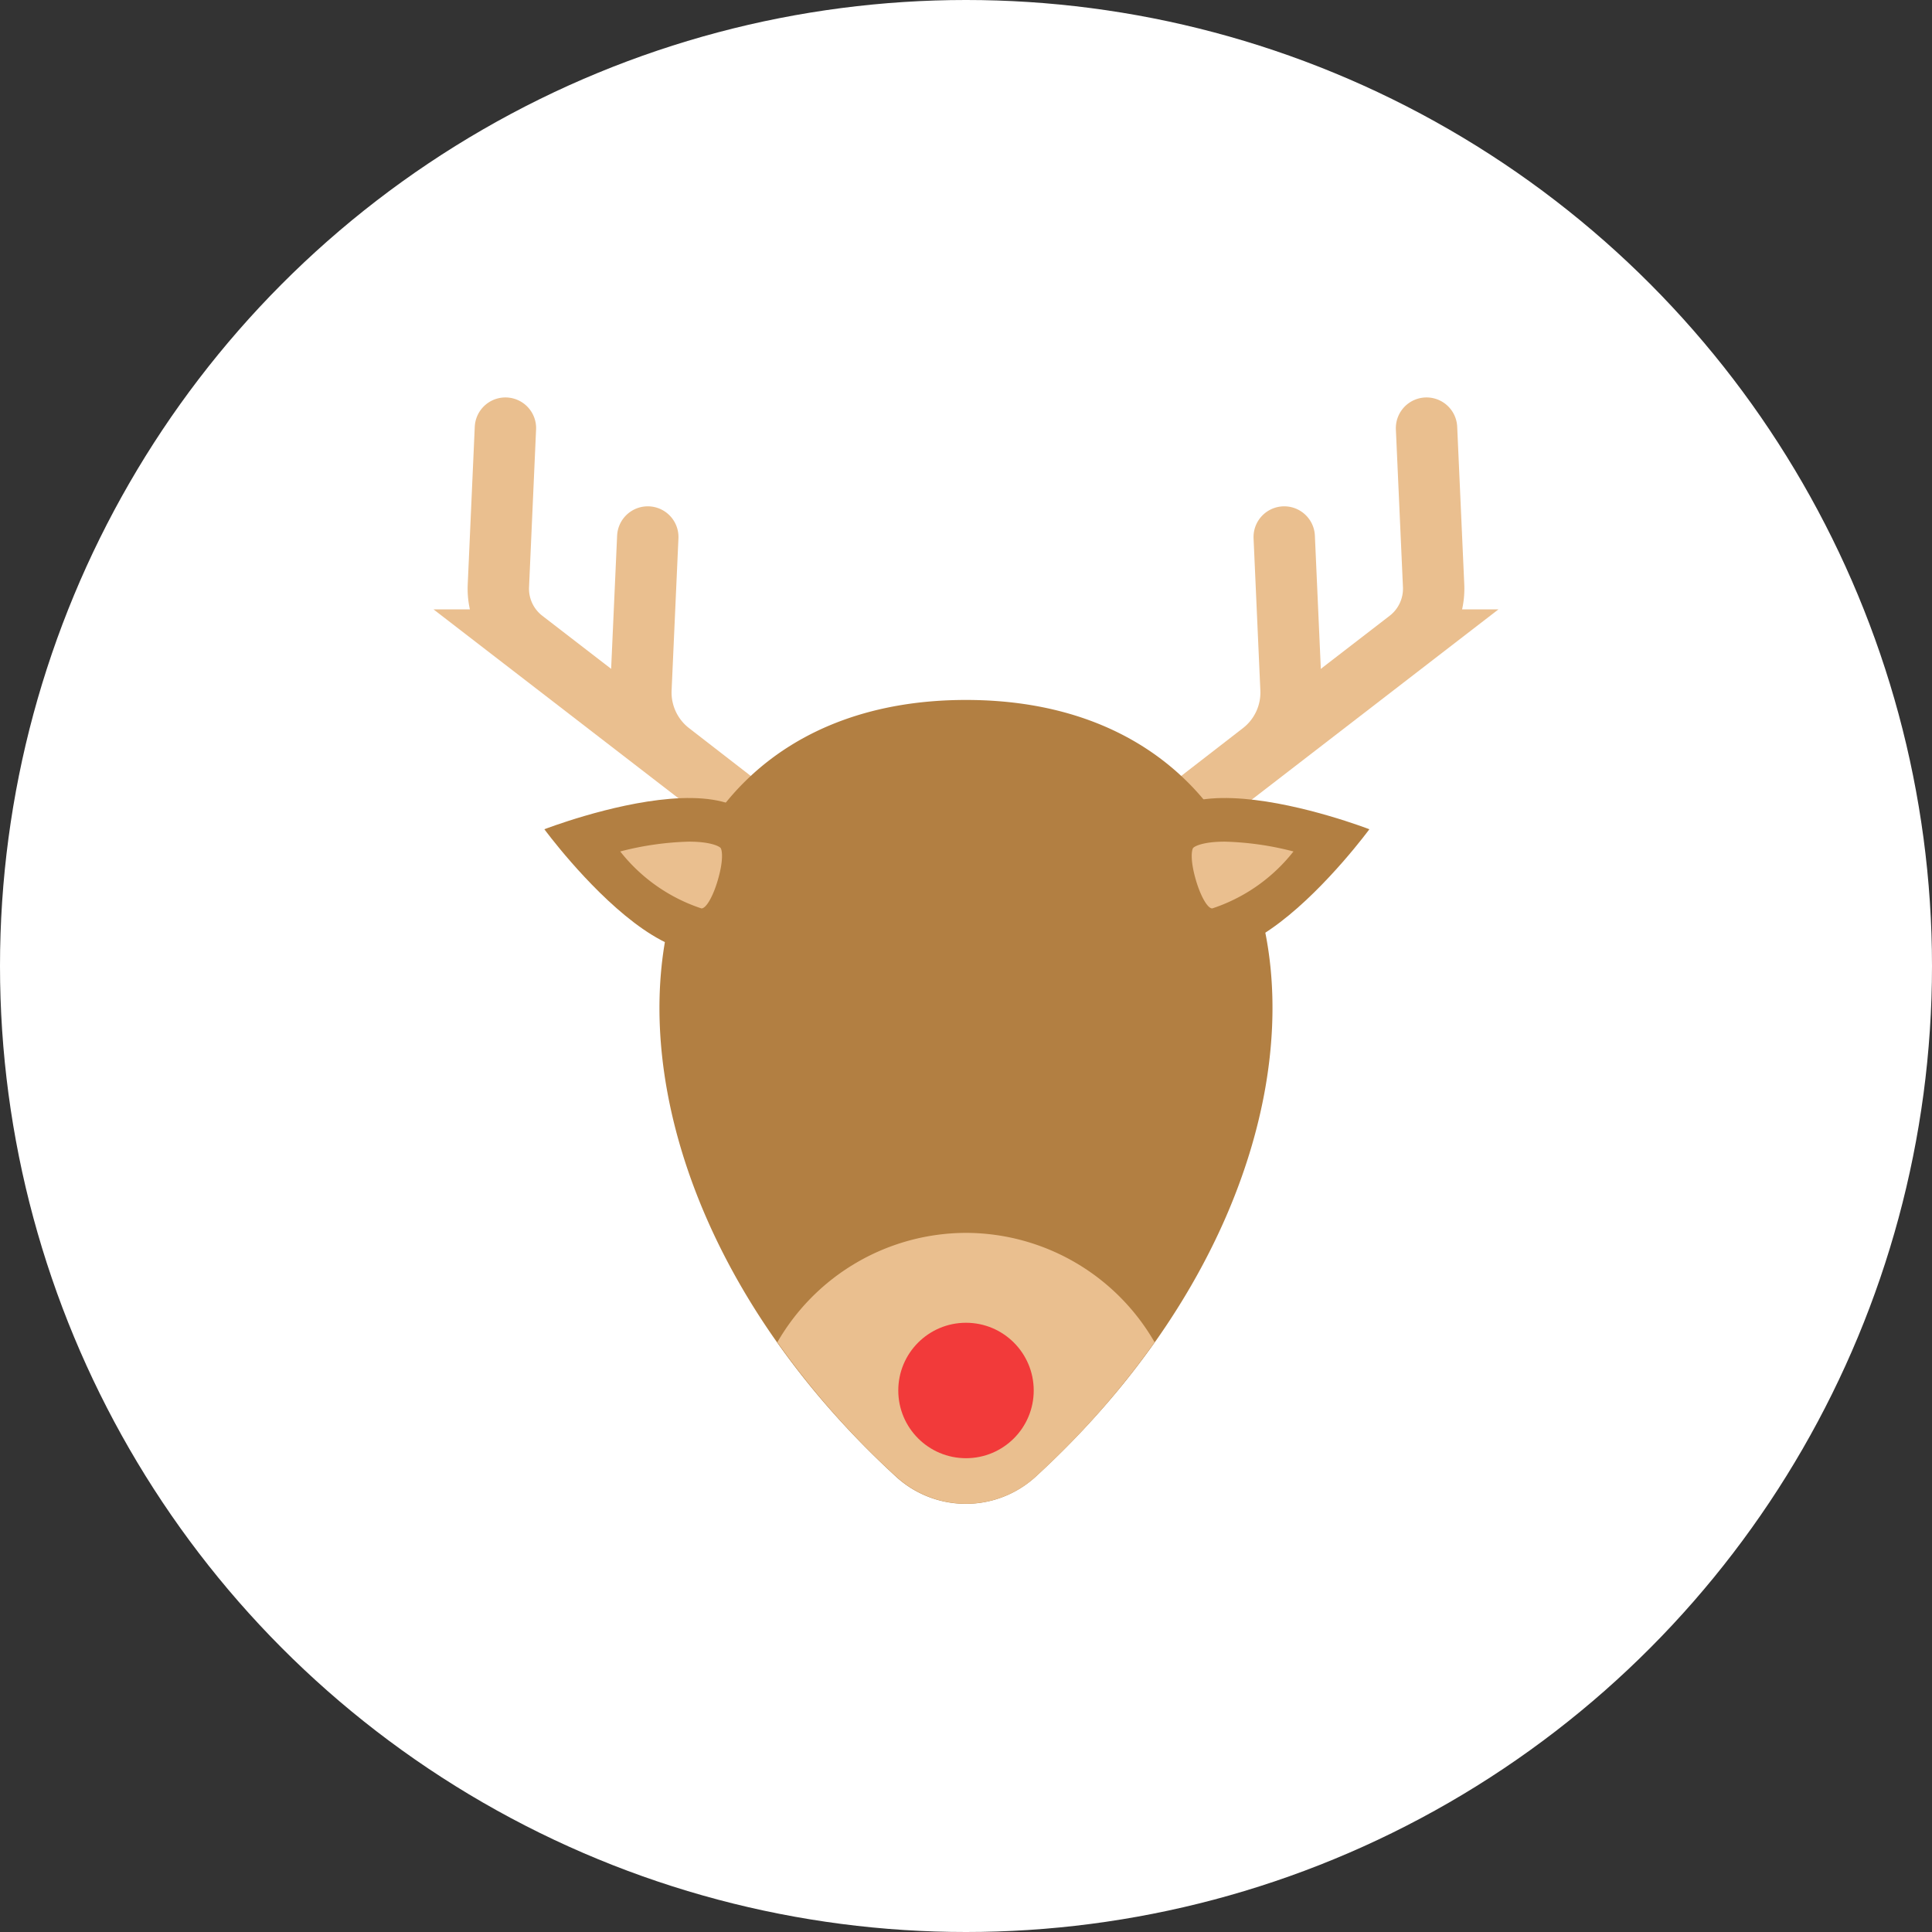
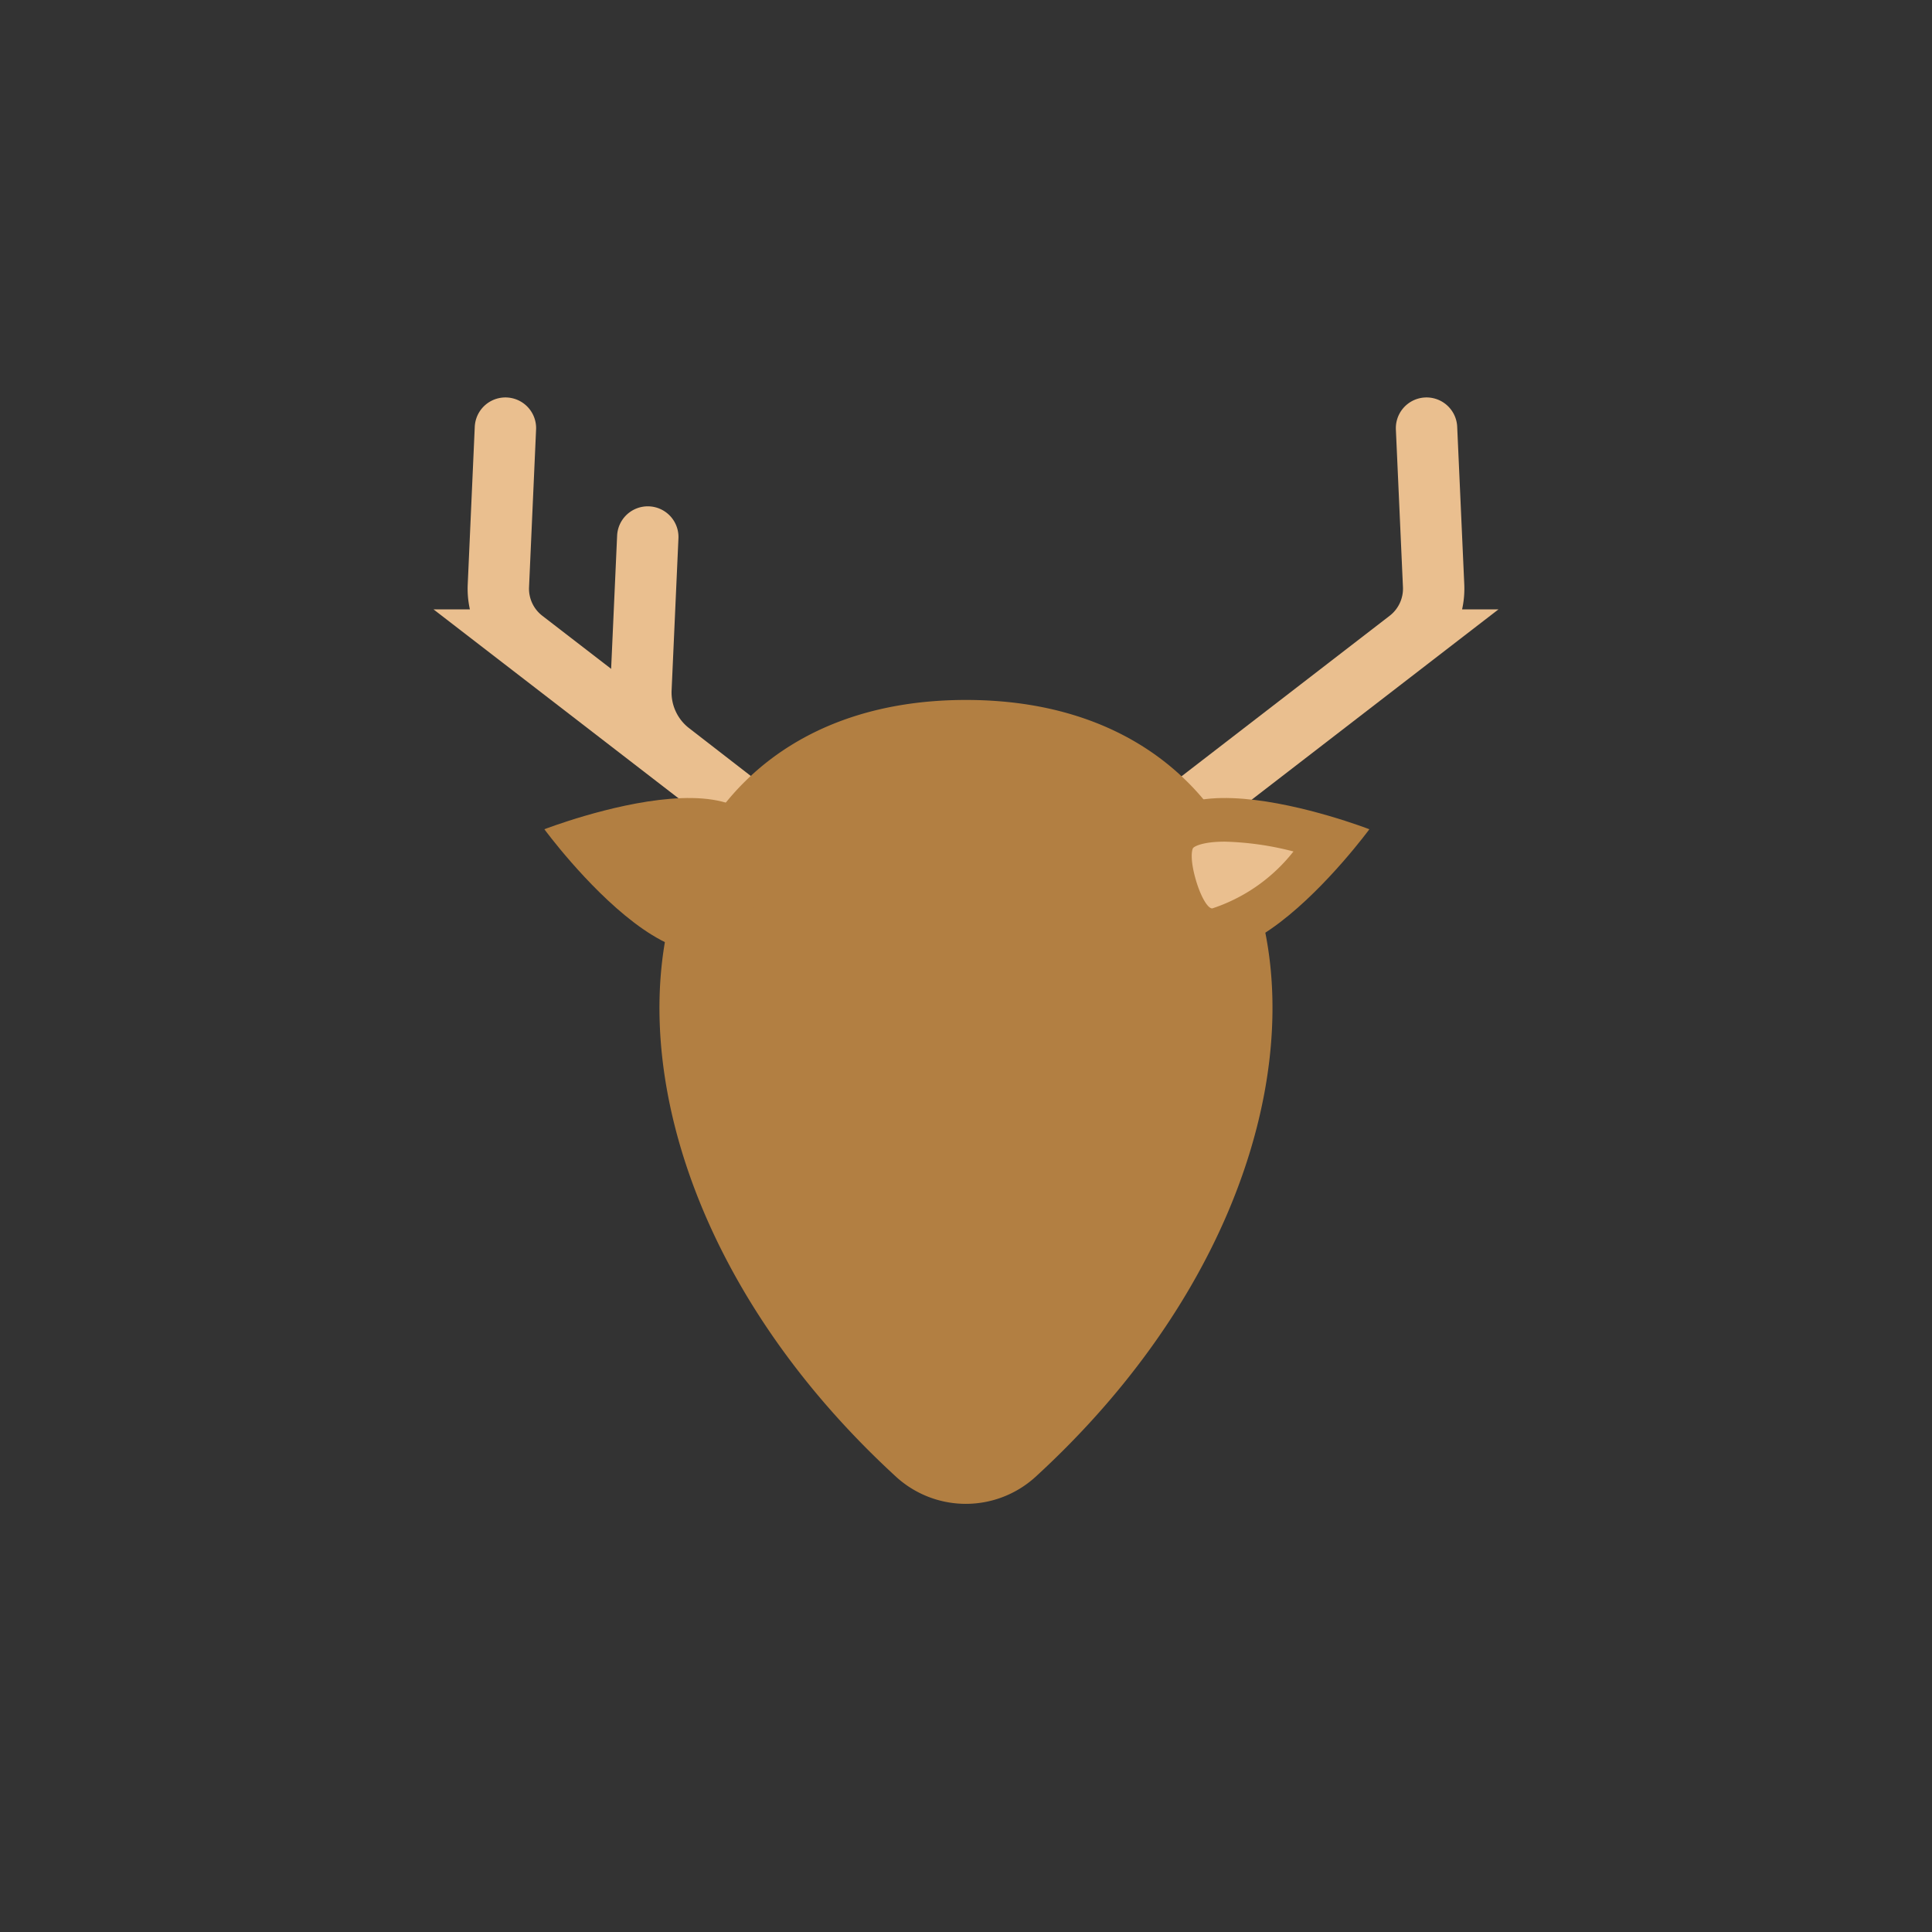
<svg xmlns="http://www.w3.org/2000/svg" width="47.216" height="47.216" viewBox="0 0 47.216 47.216">
  <rect x="0" y="0" width="47.216" height="47.216" fill="#333333" stroke="none" />
  <defs>
    <style>
      .cls-1 {
        fill: #fff;
      }

      .cls-2 {
        fill: none;
        stroke: #eabf8f;
        stroke-linecap: round;
        stroke-miterlimit: 10;
        stroke-width: 1.5px;
      }

      .cls-3 {
        fill: #b27f42;
      }

      .cls-4 {
        fill: #eabf8f;
      }

      .cls-5 {
        fill: #f23a3a;
      }
    </style>
  </defs>
  <g id="Group_897" data-name="Group 897" transform="translate(-177.013 -1480.67)">
-     <circle id="Ellipse_441" data-name="Ellipse 441" class="cls-1" cx="23.608" cy="23.608" r="23.608" transform="translate(177.013 1480.67)" />
    <g id="Group_774" data-name="Group 774" transform="translate(0 -54)">
      <g id="Group_770" data-name="Group 770">
        <path id="Path_1096" data-name="Path 1096" class="cls-2" d="M202.394,1557.283l9.04-6.971a1.588,1.588,0,0,0,.615-1.326l-.173-3.853" />
-         <path id="Path_1097" data-name="Path 1097" class="cls-2" d="M202.394,1557.283l5.454-4.225a1.851,1.851,0,0,0,.716-1.547l-.166-3.717" />
      </g>
      <g id="Group_771" data-name="Group 771">
        <path id="Path_1098" data-name="Path 1098" class="cls-2" d="M198.848,1557.283l-9.04-6.971a1.585,1.585,0,0,1-.615-1.326l.172-3.853" />
        <path id="Path_1099" data-name="Path 1099" class="cls-2" d="M198.848,1557.283l-5.454-4.225a1.852,1.852,0,0,1-.717-1.547l.167-3.717" />
      </g>
      <path id="Path_1100" data-name="Path 1100" class="cls-3" d="M200.621,1551.776c-8.971,0-10.309,11.1-1.7,18.993a2.528,2.528,0,0,0,3.392,0C210.93,1562.879,209.592,1551.776,200.621,1551.776Z" />
-       <path id="Path_1101" data-name="Path 1101" class="cls-4" d="M200.621,1564.8a5.335,5.335,0,0,0-4.61,2.673,20.546,20.546,0,0,0,2.914,3.293,2.528,2.528,0,0,0,3.392,0,20.581,20.581,0,0,0,2.913-3.293A5.332,5.332,0,0,0,200.621,1564.8Z" />
-       <circle id="Ellipse_472" data-name="Ellipse 472" class="cls-5" cx="1.655" cy="1.655" r="1.655" transform="translate(198.966 1566.997)" />
      <path id="Path_1102" data-name="Path 1102" class="cls-3" d="M190.317,1554.936s4.086,5.567,5.263,1.536S190.317,1554.936,190.317,1554.936Z" />
      <g id="Group_772" data-name="Group 772">
-         <path id="Path_1103" data-name="Path 1103" class="cls-4" d="M194.156,1556.871a4.2,4.2,0,0,1-1.985-1.392,7.371,7.371,0,0,1,1.678-.24c.537,0,.746.116.776.156s.081.268-.068.779C194.44,1556.578,194.271,1556.871,194.156,1556.871Z" />
-       </g>
+         </g>
      <path id="Path_1104" data-name="Path 1104" class="cls-3" d="M210.479,1554.936s-4.087,5.567-5.264,1.536S210.479,1554.936,210.479,1554.936Z" />
      <g id="Group_773" data-name="Group 773">
        <path id="Path_1105" data-name="Path 1105" class="cls-4" d="M206.639,1556.871a4.194,4.194,0,0,0,1.985-1.392,7.371,7.371,0,0,0-1.678-.24c-.537,0-.745.116-.775.156s-.081.268.067.779C206.356,1556.578,206.525,1556.871,206.639,1556.871Z" />
      </g>
    </g>
  </g>
</svg>